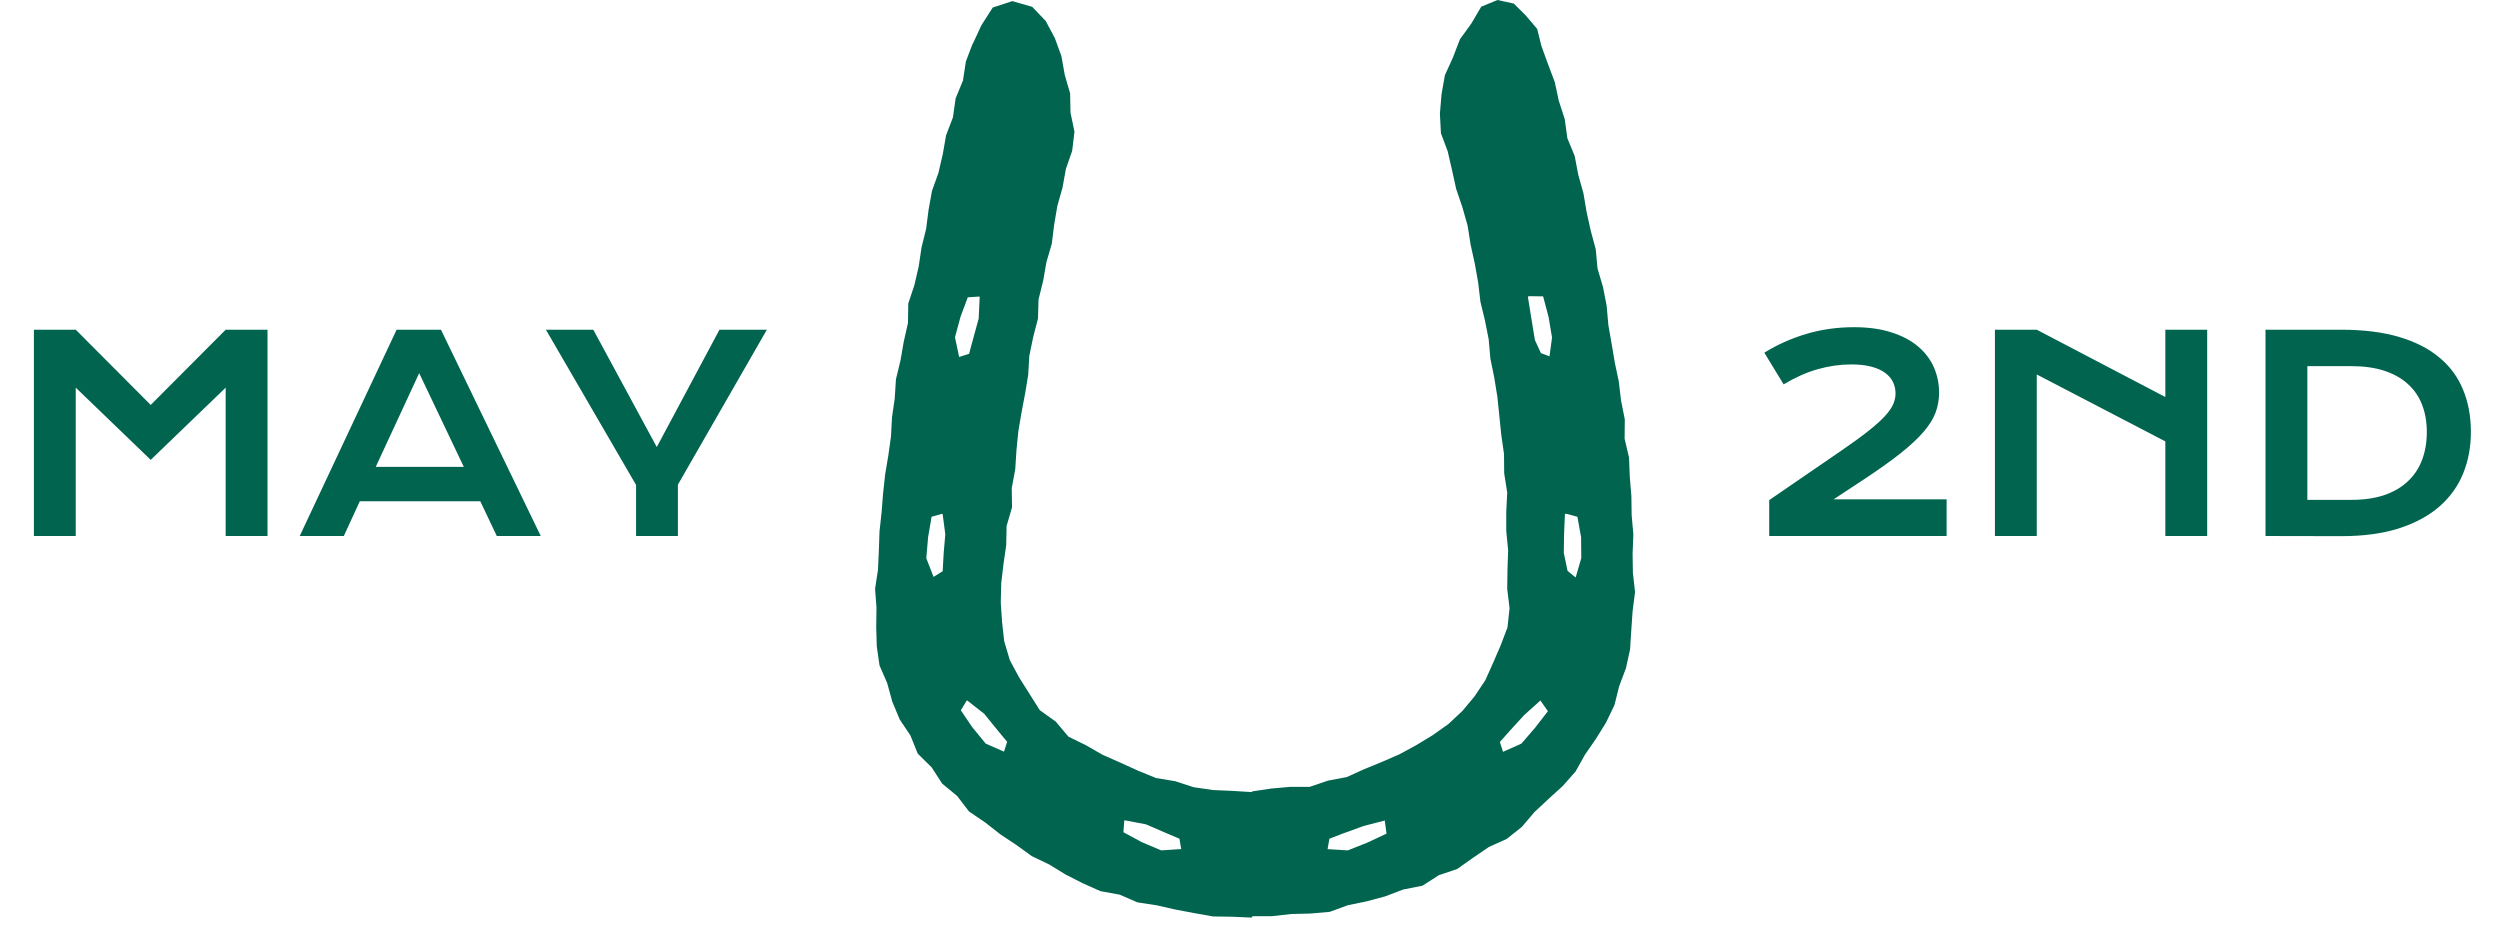
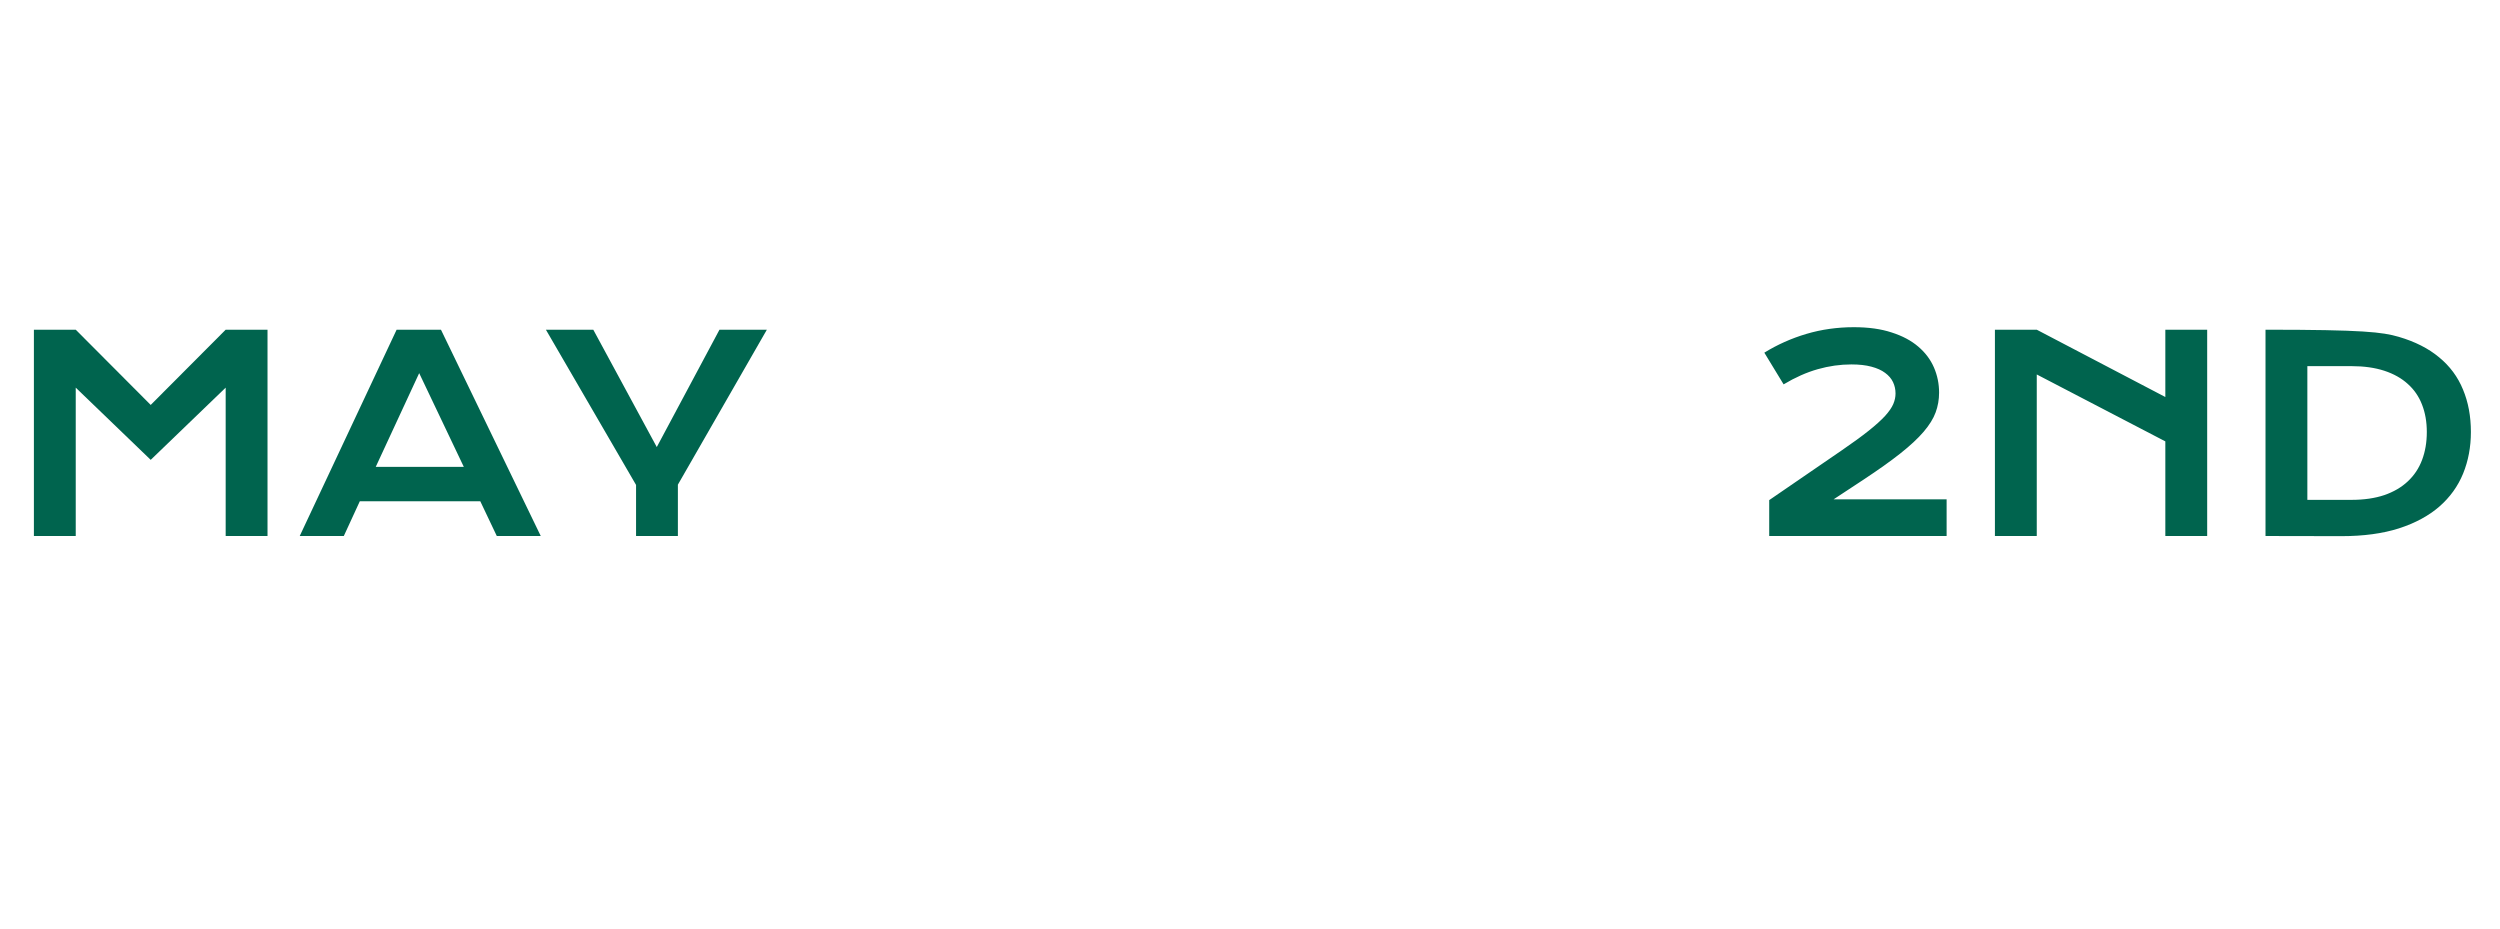
<svg xmlns="http://www.w3.org/2000/svg" width="156" height="58" viewBox="0 0 156 58" fill="none">
  <path d="M2.115 20.574H4.726L9.404 25.268L14.082 20.574H16.693V33.447H14.082V24.189L9.404 28.695L4.726 24.189V33.447H2.115V20.574ZM24.749 20.574H27.516L33.743 33.447H31L29.971 31.281H22.451L21.454 33.447H18.703L24.749 20.574ZM28.941 29.131L26.157 23.284L23.447 29.131H28.941ZM39.69 30.26L34.064 20.574H37.021L40.983 27.896L44.895 20.574H47.852L42.3 30.243V33.447H39.69V30.26Z" fill="#00644E" />
-   <path d="M110.399 31.207L114.937 28.094C115.618 27.627 116.176 27.221 116.609 26.875C117.043 26.529 117.384 26.221 117.631 25.952C117.878 25.678 118.048 25.43 118.141 25.211C118.235 24.991 118.281 24.772 118.281 24.552C118.281 24.299 118.229 24.063 118.125 23.844C118.021 23.624 117.856 23.432 117.631 23.267C117.411 23.102 117.126 22.973 116.774 22.88C116.428 22.787 116.014 22.74 115.53 22.74C114.828 22.74 114.128 22.839 113.43 23.037C112.733 23.234 112.022 23.55 111.297 23.984L110.094 22.007C110.902 21.507 111.775 21.117 112.714 20.837C113.658 20.557 114.649 20.417 115.687 20.417C116.593 20.417 117.378 20.527 118.043 20.747C118.712 20.961 119.264 21.255 119.698 21.628C120.137 22.001 120.464 22.435 120.678 22.929C120.892 23.424 120.999 23.948 120.999 24.503C120.999 24.931 120.928 25.34 120.785 25.73C120.643 26.12 120.393 26.523 120.036 26.941C119.679 27.358 119.196 27.808 118.586 28.291C117.982 28.769 117.219 29.313 116.296 29.922L114.419 31.157H121.469V33.447H110.399V31.207ZM124.483 20.574H127.094L135.117 24.774V20.574H137.728V33.447H135.117V27.542L127.094 23.366V33.447H124.483V20.574ZM141.368 20.574H146.088C147.466 20.574 148.663 20.722 149.679 21.018C150.694 21.315 151.535 21.741 152.199 22.295C152.869 22.844 153.366 23.514 153.69 24.305C154.019 25.09 154.184 25.974 154.184 26.957C154.184 27.89 154.022 28.755 153.698 29.551C153.374 30.342 152.88 31.029 152.215 31.61C151.551 32.187 150.711 32.64 149.695 32.97C148.679 33.294 147.482 33.456 146.104 33.456L141.368 33.447V20.574ZM146.73 31.191C147.51 31.191 148.193 31.092 148.781 30.894C149.368 30.691 149.857 30.405 150.247 30.037C150.642 29.669 150.939 29.225 151.136 28.703C151.334 28.181 151.433 27.599 151.433 26.957C151.433 26.326 151.334 25.757 151.136 25.252C150.939 24.741 150.642 24.31 150.247 23.959C149.857 23.602 149.368 23.328 148.781 23.135C148.193 22.943 147.51 22.847 146.73 22.847H143.979V31.191H146.73Z" fill="#00644E" />
-   <path d="M60.699 2.739L61.245 1.566L61.949 0.469L63.169 0.07L64.412 0.428L65.251 1.308L65.82 2.37L66.23 3.496L66.442 4.681L66.776 5.83L66.799 7.033L67.046 8.211L66.905 9.408L66.512 10.54L66.301 11.707L65.978 12.851L65.779 14.024L65.632 15.209L65.298 16.352L65.093 17.526L64.805 18.681L64.77 19.878L64.471 21.033L64.23 22.2L64.16 23.391L63.966 24.564L63.743 25.737L63.544 26.91L63.427 28.095L63.351 29.286L63.133 30.459L63.151 31.661L62.811 32.822L62.788 34.019L62.617 35.204L62.477 36.389L62.447 37.603L62.529 38.811L62.664 40.019L63.01 41.186L63.585 42.26L64.23 43.28L64.881 44.313L65.879 45.028L66.67 45.967L67.767 46.506L68.811 47.105L69.914 47.591L71.011 48.09L72.131 48.547L73.328 48.747L74.483 49.122L75.685 49.298L76.9 49.351L78.108 49.427L78.149 49.38L79.334 49.204L80.518 49.099H81.727L82.865 48.712L84.038 48.489L85.129 47.996L86.231 47.544L87.322 47.069L88.372 46.5L89.393 45.879L90.372 45.187L91.252 44.365L92.02 43.444L92.683 42.447L93.17 41.362L93.639 40.277L94.067 39.151L94.196 37.949L94.05 36.74L94.067 35.538L94.108 34.336L93.991 33.139V31.937L94.05 30.729L93.862 29.538L93.85 28.329L93.68 27.139L93.557 25.942L93.434 24.746L93.24 23.555L93 22.376L92.894 21.174L92.66 19.995L92.378 18.828L92.237 17.631L92.026 16.446L91.768 15.273L91.58 14.083L91.252 12.927L90.865 11.789L90.607 10.616L90.337 9.443L89.915 8.317L89.85 7.097L89.95 5.889L90.161 4.692L90.665 3.584L91.099 2.452L91.809 1.472L92.431 0.416L93.446 0L94.46 0.223L95.211 0.968L95.921 1.807L96.185 2.874L96.595 4L97.017 5.12L97.27 6.293L97.639 7.431L97.803 8.622L98.261 9.736L98.484 10.909L98.806 12.059L99.006 13.238L99.264 14.405L99.575 15.561L99.686 16.757L100.026 17.907L100.255 19.08L100.361 20.276L100.566 21.455L100.765 22.634L101.012 23.802L101.153 24.992L101.387 26.171L101.376 27.379L101.651 28.552L101.698 29.755L101.798 30.951L101.815 32.148L101.921 33.344L101.874 34.547L101.892 35.743L102.027 36.94L101.874 38.136L101.792 39.327L101.716 40.524L101.458 41.697L101.035 42.823L100.742 43.996L100.22 45.081L99.587 46.102L98.906 47.087L98.314 48.143L97.516 49.046L96.625 49.855L95.751 50.671L94.965 51.597L94.02 52.348L92.906 52.852L91.915 53.527L90.929 54.225L89.786 54.612L88.759 55.269L87.563 55.504L86.442 55.932L85.287 56.243L84.114 56.483L82.97 56.9L81.768 57.005L80.565 57.035L79.369 57.169H78.166L78.102 57.257L76.9 57.205L75.697 57.187L74.512 56.976L73.333 56.753L72.166 56.489L70.975 56.307L69.867 55.826L68.67 55.609L67.568 55.117L66.494 54.571L65.468 53.943L64.383 53.421L63.409 52.718L62.412 52.055L61.468 51.316L60.465 50.635L59.726 49.668L58.793 48.899L58.136 47.885L57.268 47.028L56.811 45.896L56.142 44.893L55.679 43.785L55.362 42.629L54.881 41.521L54.711 40.33L54.676 39.128L54.693 37.931L54.605 36.735L54.787 35.55L54.84 34.359L54.881 33.163L55.01 31.978L55.104 30.787L55.233 29.602L55.432 28.423L55.597 27.239L55.661 26.042L55.831 24.863L55.907 23.667L56.189 22.499L56.394 21.32L56.658 20.153L56.676 18.939L57.057 17.795L57.327 16.628L57.503 15.443L57.79 14.282L57.943 13.091L58.154 11.918L58.559 10.786L58.828 9.625L59.034 8.446L59.462 7.326L59.632 6.135L60.089 5.027L60.271 3.836L60.694 2.722L60.699 2.739ZM97.598 33.339L97.581 34.5L97.815 35.62L98.32 36.037L98.672 34.828L98.66 33.52L98.431 32.248L97.774 32.066H97.651L97.598 33.333V33.339ZM95.393 18.482L95.34 18.523L95.557 19.872L95.78 21.227L96.155 22.036L96.689 22.235L96.847 21.062L96.63 19.772L96.29 18.493L95.399 18.482H95.393ZM93.797 46.911L94.935 46.401L95.792 45.409L96.589 44.377L96.114 43.703L96.091 43.738L95.106 44.623L94.185 45.632L93.592 46.301L93.792 46.923L93.797 46.911ZM82.847 52.987L84.102 53.064L85.328 52.577L86.519 52.02L86.407 51.193L86.372 51.21L85.082 51.544L83.791 52.014L82.953 52.336L82.841 52.987H82.847ZM73.709 52.987L73.597 52.336L72.77 51.984L71.509 51.439L70.184 51.187L70.154 51.21L70.102 51.932L71.239 52.547L72.459 53.064L73.715 52.981L73.709 52.987ZM62.647 46.911L62.846 46.289L62.277 45.603L61.415 44.541L60.359 43.714H60.324L59.955 44.324L60.676 45.386L61.509 46.401L62.653 46.905L62.647 46.911ZM59.843 22.276L60.471 22.077L60.705 21.209L61.069 19.884L61.133 18.534L61.11 18.505L60.389 18.552L59.937 19.766L59.591 21.045L59.849 22.276H59.843ZM58.242 36.007L58.822 35.644L58.887 34.494L58.987 33.339L58.822 32.089L58.793 32.06L58.13 32.248L57.913 33.52L57.802 34.834L58.254 36.001L58.242 36.007Z" fill="#00644E" />
+   <path d="M110.399 31.207L114.937 28.094C115.618 27.627 116.176 27.221 116.609 26.875C117.043 26.529 117.384 26.221 117.631 25.952C117.878 25.678 118.048 25.43 118.141 25.211C118.235 24.991 118.281 24.772 118.281 24.552C118.281 24.299 118.229 24.063 118.125 23.844C118.021 23.624 117.856 23.432 117.631 23.267C117.411 23.102 117.126 22.973 116.774 22.88C116.428 22.787 116.014 22.74 115.53 22.74C114.828 22.74 114.128 22.839 113.43 23.037C112.733 23.234 112.022 23.55 111.297 23.984L110.094 22.007C110.902 21.507 111.775 21.117 112.714 20.837C113.658 20.557 114.649 20.417 115.687 20.417C116.593 20.417 117.378 20.527 118.043 20.747C118.712 20.961 119.264 21.255 119.698 21.628C120.137 22.001 120.464 22.435 120.678 22.929C120.892 23.424 120.999 23.948 120.999 24.503C120.999 24.931 120.928 25.34 120.785 25.73C120.643 26.12 120.393 26.523 120.036 26.941C119.679 27.358 119.196 27.808 118.586 28.291C117.982 28.769 117.219 29.313 116.296 29.922L114.419 31.157H121.469V33.447H110.399V31.207ZM124.483 20.574H127.094L135.117 24.774V20.574H137.728V33.447H135.117V27.542L127.094 23.366V33.447H124.483V20.574ZM141.368 20.574C147.466 20.574 148.663 20.722 149.679 21.018C150.694 21.315 151.535 21.741 152.199 22.295C152.869 22.844 153.366 23.514 153.69 24.305C154.019 25.09 154.184 25.974 154.184 26.957C154.184 27.89 154.022 28.755 153.698 29.551C153.374 30.342 152.88 31.029 152.215 31.61C151.551 32.187 150.711 32.64 149.695 32.97C148.679 33.294 147.482 33.456 146.104 33.456L141.368 33.447V20.574ZM146.73 31.191C147.51 31.191 148.193 31.092 148.781 30.894C149.368 30.691 149.857 30.405 150.247 30.037C150.642 29.669 150.939 29.225 151.136 28.703C151.334 28.181 151.433 27.599 151.433 26.957C151.433 26.326 151.334 25.757 151.136 25.252C150.939 24.741 150.642 24.31 150.247 23.959C149.857 23.602 149.368 23.328 148.781 23.135C148.193 22.943 147.51 22.847 146.73 22.847H143.979V31.191H146.73Z" fill="#00644E" />
</svg>